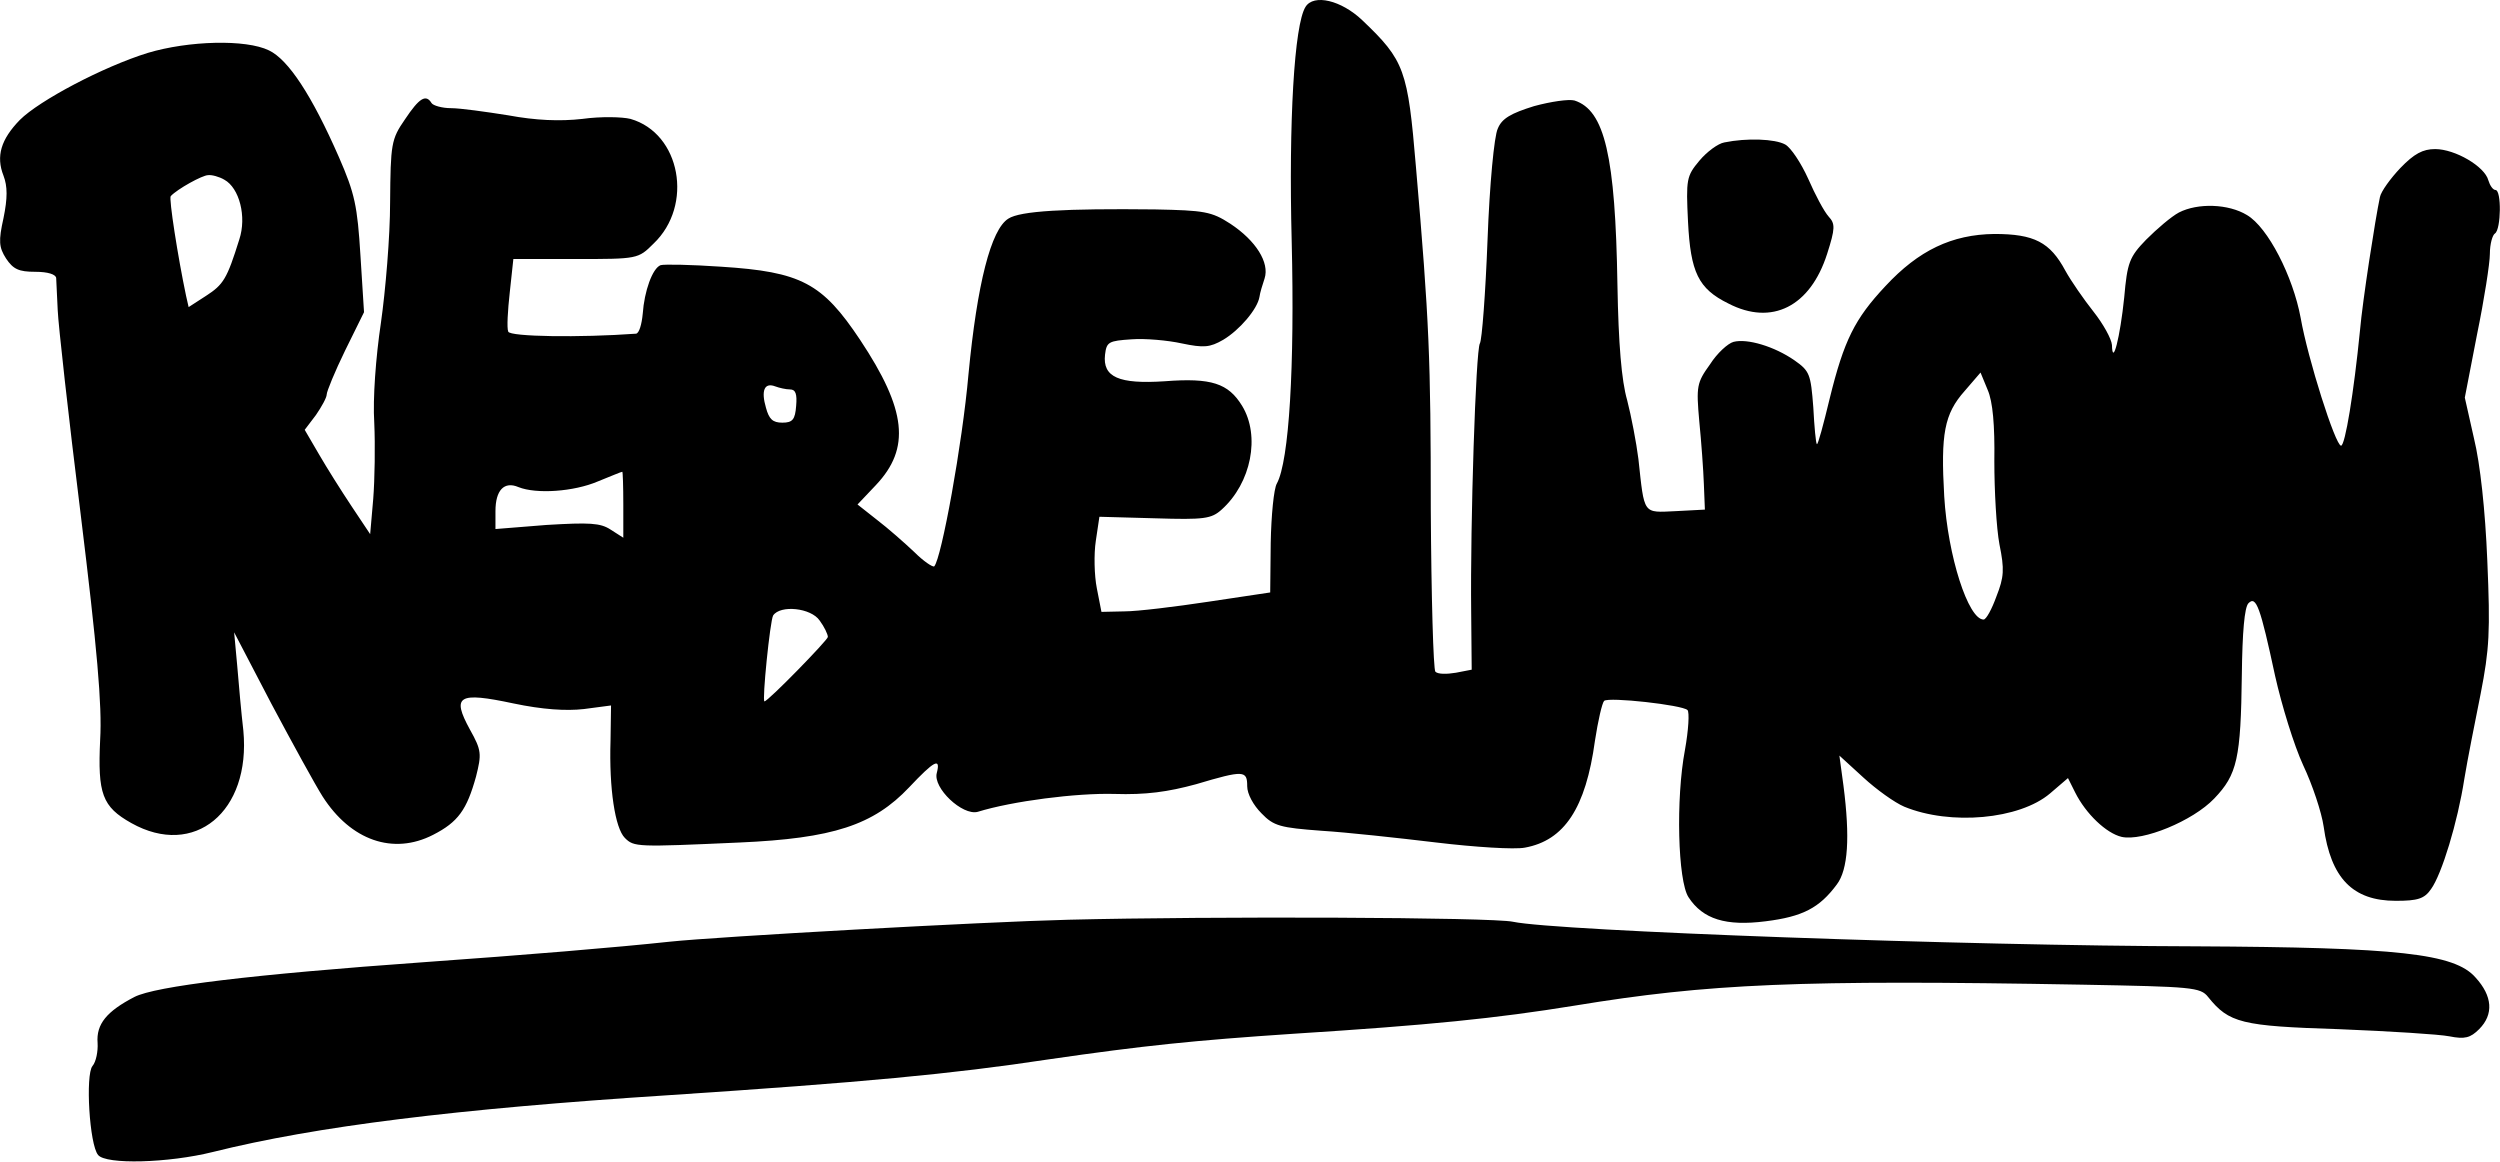
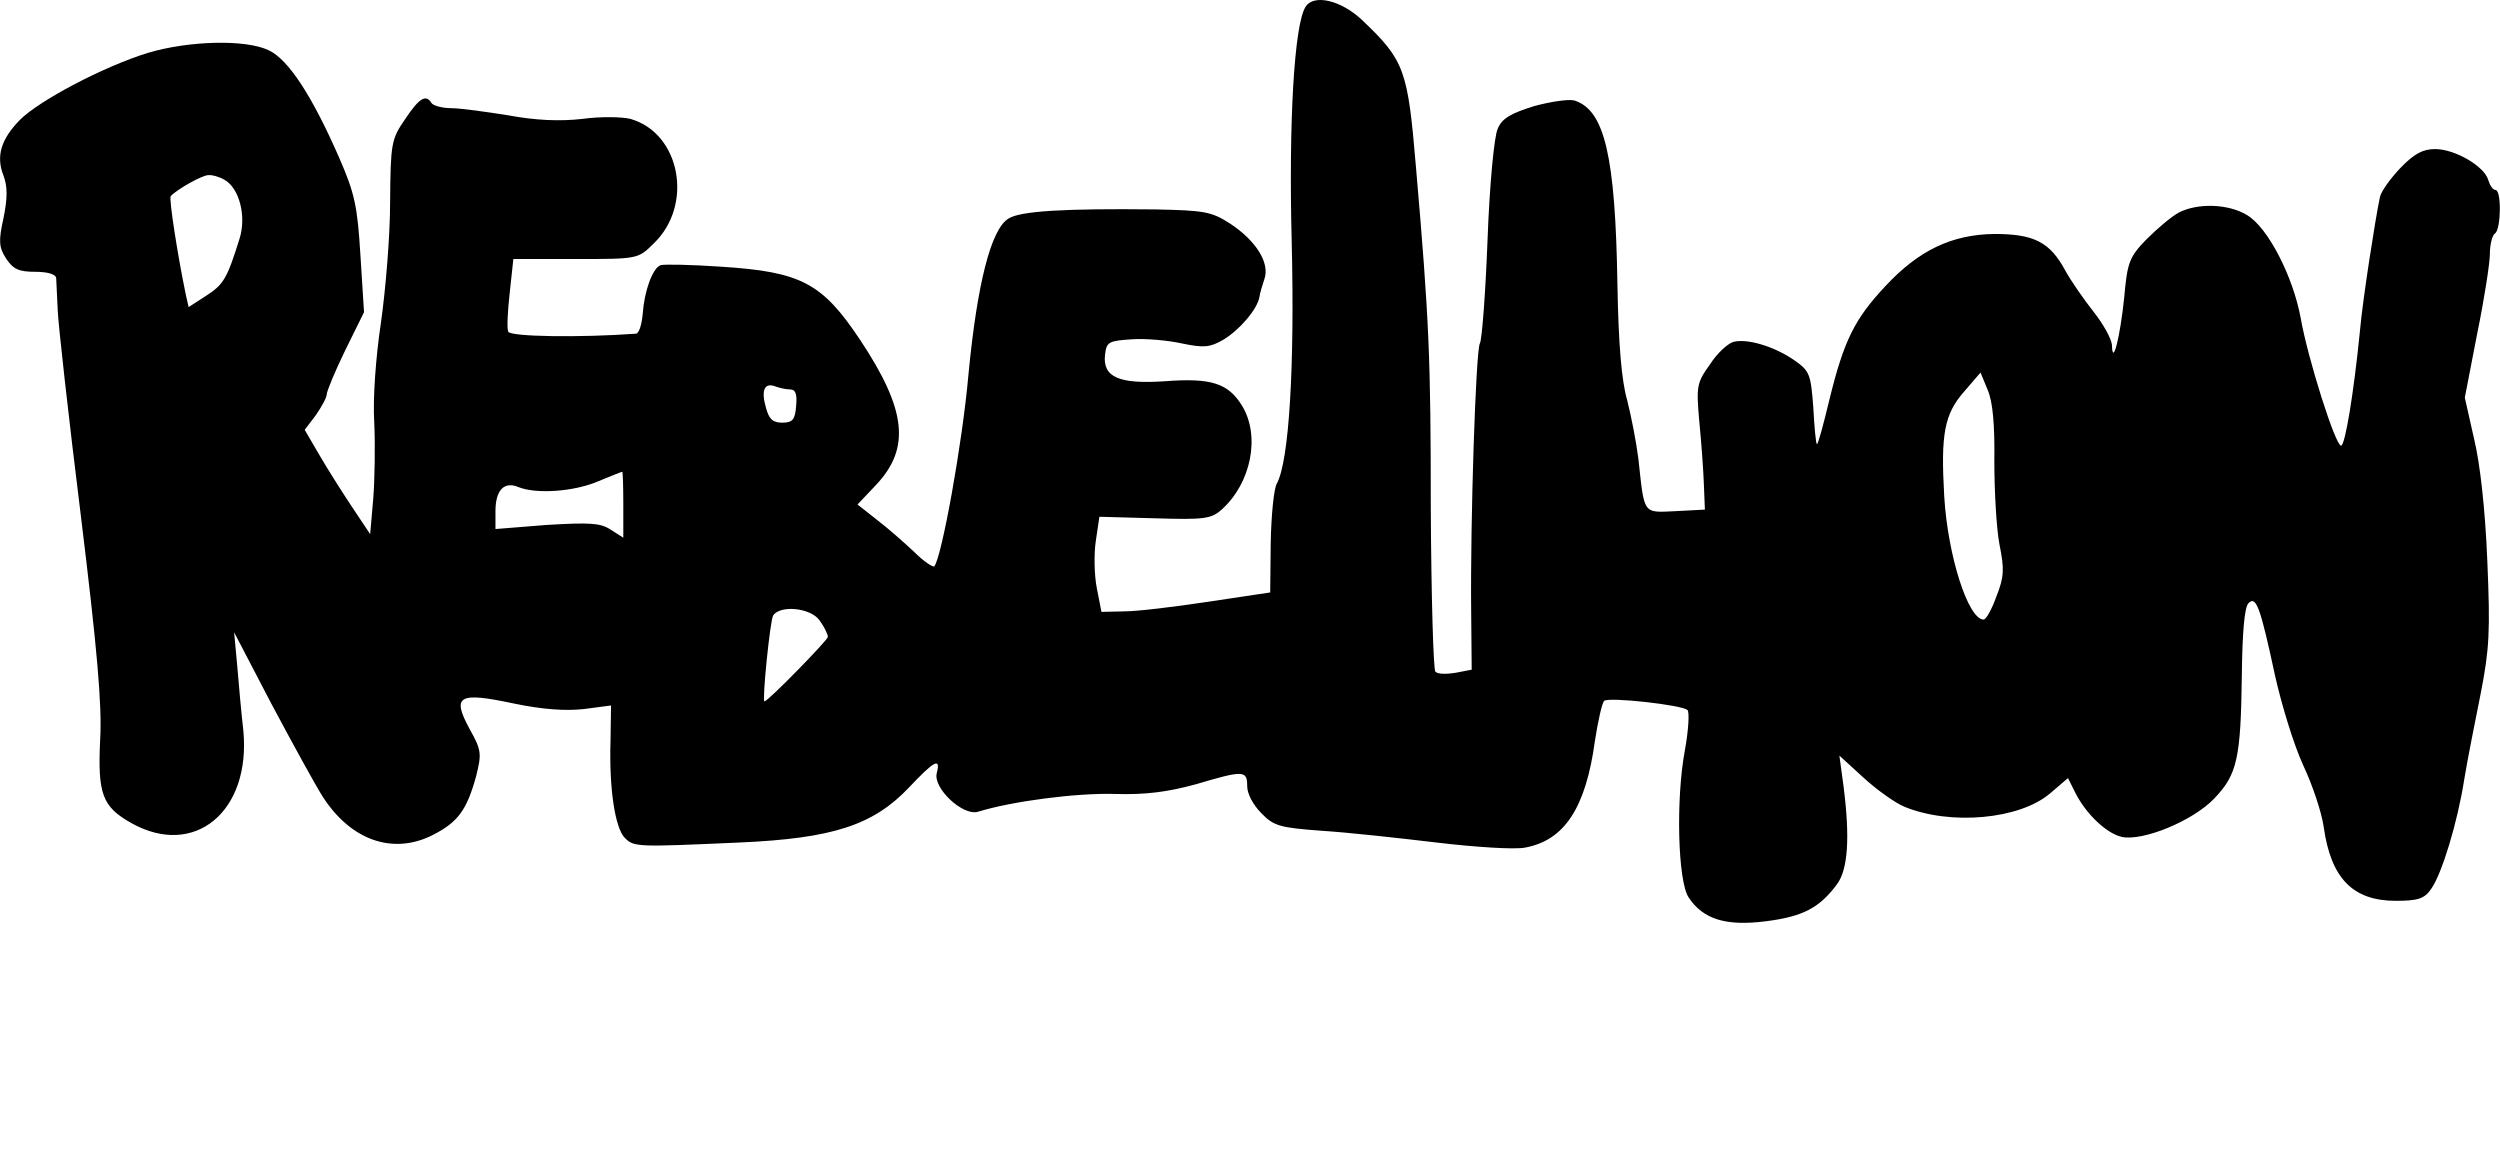
<svg xmlns="http://www.w3.org/2000/svg" version="1.0" width="488.866pt" height="227.131pt" viewBox="0 0 488.866 227.131" preserveAspectRatio="xMidYMid meet">
  <g transform="translate(-0.115,370.152) scale(0.1,-0.1)" fill="#000000" stroke="none">
    <path d="M2554 3688 c-22 -35 -33 -224 -27 -458 6 -245 -5 -430 -29 -474 -6 -10 -11 -63 -12 -116 l-1 -97 -120 -18 c-66 -10 -140 -19 -165 -19 l-45 -1 -9 46 c-5 25 -6 67 -2 93 l7 47 109 -3 c96 -3 110 -1 130 17 58 52 76 144 40 203 -27 44 -60 55 -151 48 -90 -6 -122 8 -117 52 3 25 7 27 52 30 26 2 71 -2 98 -8 43 -9 55 -8 81 7 32 19 67 60 71 84 1 8 6 24 10 36 10 31 -17 74 -67 107 -37 24 -51 26 -147 28 -177 2 -264 -3 -287 -18 -34 -21 -61 -127 -78 -304 -12 -137 -53 -361 -67 -376 -3 -2 -21 10 -39 28 -19 18 -52 47 -73 63 l-38 30 36 38 c68 72 60 147 -31 284 -74 111 -115 133 -272 143 -58 4 -111 5 -118 3 -16 -6 -32 -51 -35 -95 -2 -21 -7 -38 -13 -39 -110 -8 -247 -6 -250 4 -3 7 -1 41 3 77 l7 65 122 0 c121 0 122 0 152 30 79 75 53 216 -45 244 -16 4 -58 5 -94 0 -44 -5 -91 -3 -145 7 -44 7 -94 14 -112 14 -17 0 -35 5 -38 10 -11 18 -24 10 -52 -32 -27 -39 -28 -48 -29 -162 0 -67 -9 -173 -18 -236 -10 -67 -16 -148 -13 -195 2 -44 1 -111 -2 -149 l-6 -69 -36 54 c-20 30 -49 76 -64 102 l-28 48 22 29 c11 16 21 34 21 40 0 6 16 45 36 86 l37 75 -7 111 c-6 97 -11 121 -42 192 -53 121 -99 191 -137 209 -45 22 -157 19 -237 -5 -87 -27 -212 -93 -250 -131 -37 -38 -47 -71 -32 -109 8 -21 8 -44 0 -83 -10 -45 -9 -57 5 -79 14 -21 25 -26 57 -26 25 0 40 -5 41 -12 0 -7 2 -35 3 -63 1 -27 21 -207 45 -400 32 -261 42 -373 38 -440 -5 -106 4 -131 61 -163 123 -69 234 22 219 181 -4 34 -9 91 -12 127 l-6 65 73 -140 c41 -77 86 -159 100 -181 55 -86 138 -115 216 -75 49 25 66 49 84 114 11 44 11 51 -12 92 -36 66 -23 74 85 51 57 -12 103 -15 138 -11 l53 7 -1 -69 c-3 -94 9 -171 28 -190 18 -18 23 -18 224 -9 183 8 262 34 332 108 49 52 62 59 54 28 -8 -29 50 -84 80 -76 68 21 193 37 267 35 62 -2 105 4 160 19 94 28 100 27 100 -4 0 -15 12 -37 28 -53 24 -25 37 -28 117 -34 49 -3 150 -14 225 -23 75 -9 153 -14 173 -10 77 14 119 77 137 209 6 39 14 74 18 78 9 8 153 -8 163 -18 4 -4 2 -39 -5 -78 -18 -95 -14 -256 7 -288 28 -43 73 -57 151 -47 72 9 105 26 139 72 22 29 26 92 13 193 l-8 59 47 -43 c25 -23 61 -49 80 -57 90 -37 225 -25 285 26 l35 30 14 -28 c21 -42 61 -80 91 -87 41 -9 139 31 181 75 45 47 52 78 54 243 1 81 5 131 13 139 15 15 23 -7 52 -142 13 -58 37 -136 55 -175 18 -38 36 -92 40 -120 14 -101 57 -145 141 -145 43 0 56 4 69 23 21 29 52 131 65 215 6 37 21 112 32 167 17 87 19 121 13 260 -4 99 -14 190 -26 239 l-18 80 24 124 c14 68 25 139 25 157 0 19 5 37 10 40 12 8 13 85 1 85 -5 0 -11 9 -14 19 -7 27 -65 61 -104 61 -24 0 -41 -9 -68 -37 -19 -20 -38 -46 -40 -57 -9 -42 -34 -203 -39 -261 -12 -121 -29 -225 -37 -225 -11 0 -65 170 -79 250 -15 81 -64 177 -105 201 -36 22 -96 24 -133 5 -15 -8 -43 -32 -64 -53 -33 -34 -37 -45 -43 -113 -8 -78 -23 -137 -24 -93 -1 12 -17 41 -36 65 -19 24 -44 60 -55 80 -30 56 -61 72 -139 72 -83 -1 -148 -32 -213 -102 -60 -64 -81 -106 -109 -220 -12 -50 -23 -91 -25 -89 -2 1 -5 34 -7 72 -5 65 -7 71 -37 92 -39 27 -92 43 -119 36 -11 -3 -32 -22 -46 -44 -26 -36 -27 -43 -21 -111 4 -40 8 -95 9 -123 l2 -50 -57 -3 c-65 -3 -61 -8 -73 102 -4 32 -14 84 -22 115 -11 38 -17 110 -19 225 -4 253 -25 342 -84 361 -11 3 -46 -2 -79 -11 -45 -14 -63 -24 -71 -44 -7 -14 -16 -109 -20 -217 -4 -105 -11 -197 -15 -203 -8 -13 -19 -350 -17 -526 l1 -112 -31 -6 c-18 -3 -35 -3 -40 2 -4 4 -8 147 -9 318 0 294 -3 368 -29 669 -16 190 -22 208 -105 287 -41 39 -95 52 -111 26z m-2114 -338 c29 -16 44 -72 29 -117 -24 -77 -31 -88 -65 -110 l-34 -22 -5 22 c-16 76 -34 191 -30 195 13 14 62 41 73 41 7 1 22 -3 32 -9z m3461 -550 c0 -58 4 -131 10 -163 10 -49 9 -64 -6 -102 -9 -25 -20 -45 -25 -45 -30 0 -70 124 -77 241 -7 122 0 161 40 206 l31 36 14 -34 c10 -23 14 -69 13 -139z m-2355 140 c11 0 14 -9 12 -32 -2 -27 -7 -33 -27 -33 -19 0 -26 7 -32 29 -10 34 -3 50 18 42 8 -3 21 -6 29 -6z m-326 -225 l0 -65 -25 16 c-20 13 -41 14 -125 9 l-100 -8 0 35 c0 41 17 59 45 47 35 -14 108 -9 155 11 25 10 46 19 48 19 1 1 2 -28 2 -64z m384 -227 c9 -12 16 -27 16 -32 0 -6 -117 -126 -124 -126 -5 0 11 158 17 168 14 21 74 15 91 -10z" />
-     <path d="M3373 3423 c-12 -2 -34 -18 -49 -36 -25 -30 -26 -36 -22 -119 5 -99 20 -131 79 -160 85 -44 160 -6 193 97 16 50 16 59 3 73 -9 10 -26 42 -40 74 -14 31 -34 61 -45 67 -20 11 -75 13 -119 4z" />
-     <path d="M2090 1903 c-166 -4 -686 -33 -780 -43 -102 -11 -283 -26 -480 -40 -336 -24 -525 -47 -566 -68 -54 -28 -75 -53 -72 -90 1 -16 -3 -37 -10 -45 -14 -17 -6 -154 11 -174 15 -19 137 -16 225 6 201 50 473 84 892 111 377 25 551 41 742 70 186 27 284 37 478 50 267 17 396 30 550 55 262 43 438 51 994 41 214 -4 230 -5 245 -24 41 -51 65 -57 256 -63 99 -4 196 -10 216 -14 30 -6 41 -3 58 14 29 29 26 65 -7 101 -41 47 -151 59 -547 61 -449 1 -1250 30 -1335 48 -40 9 -589 11 -870 4z" />
  </g>
</svg>